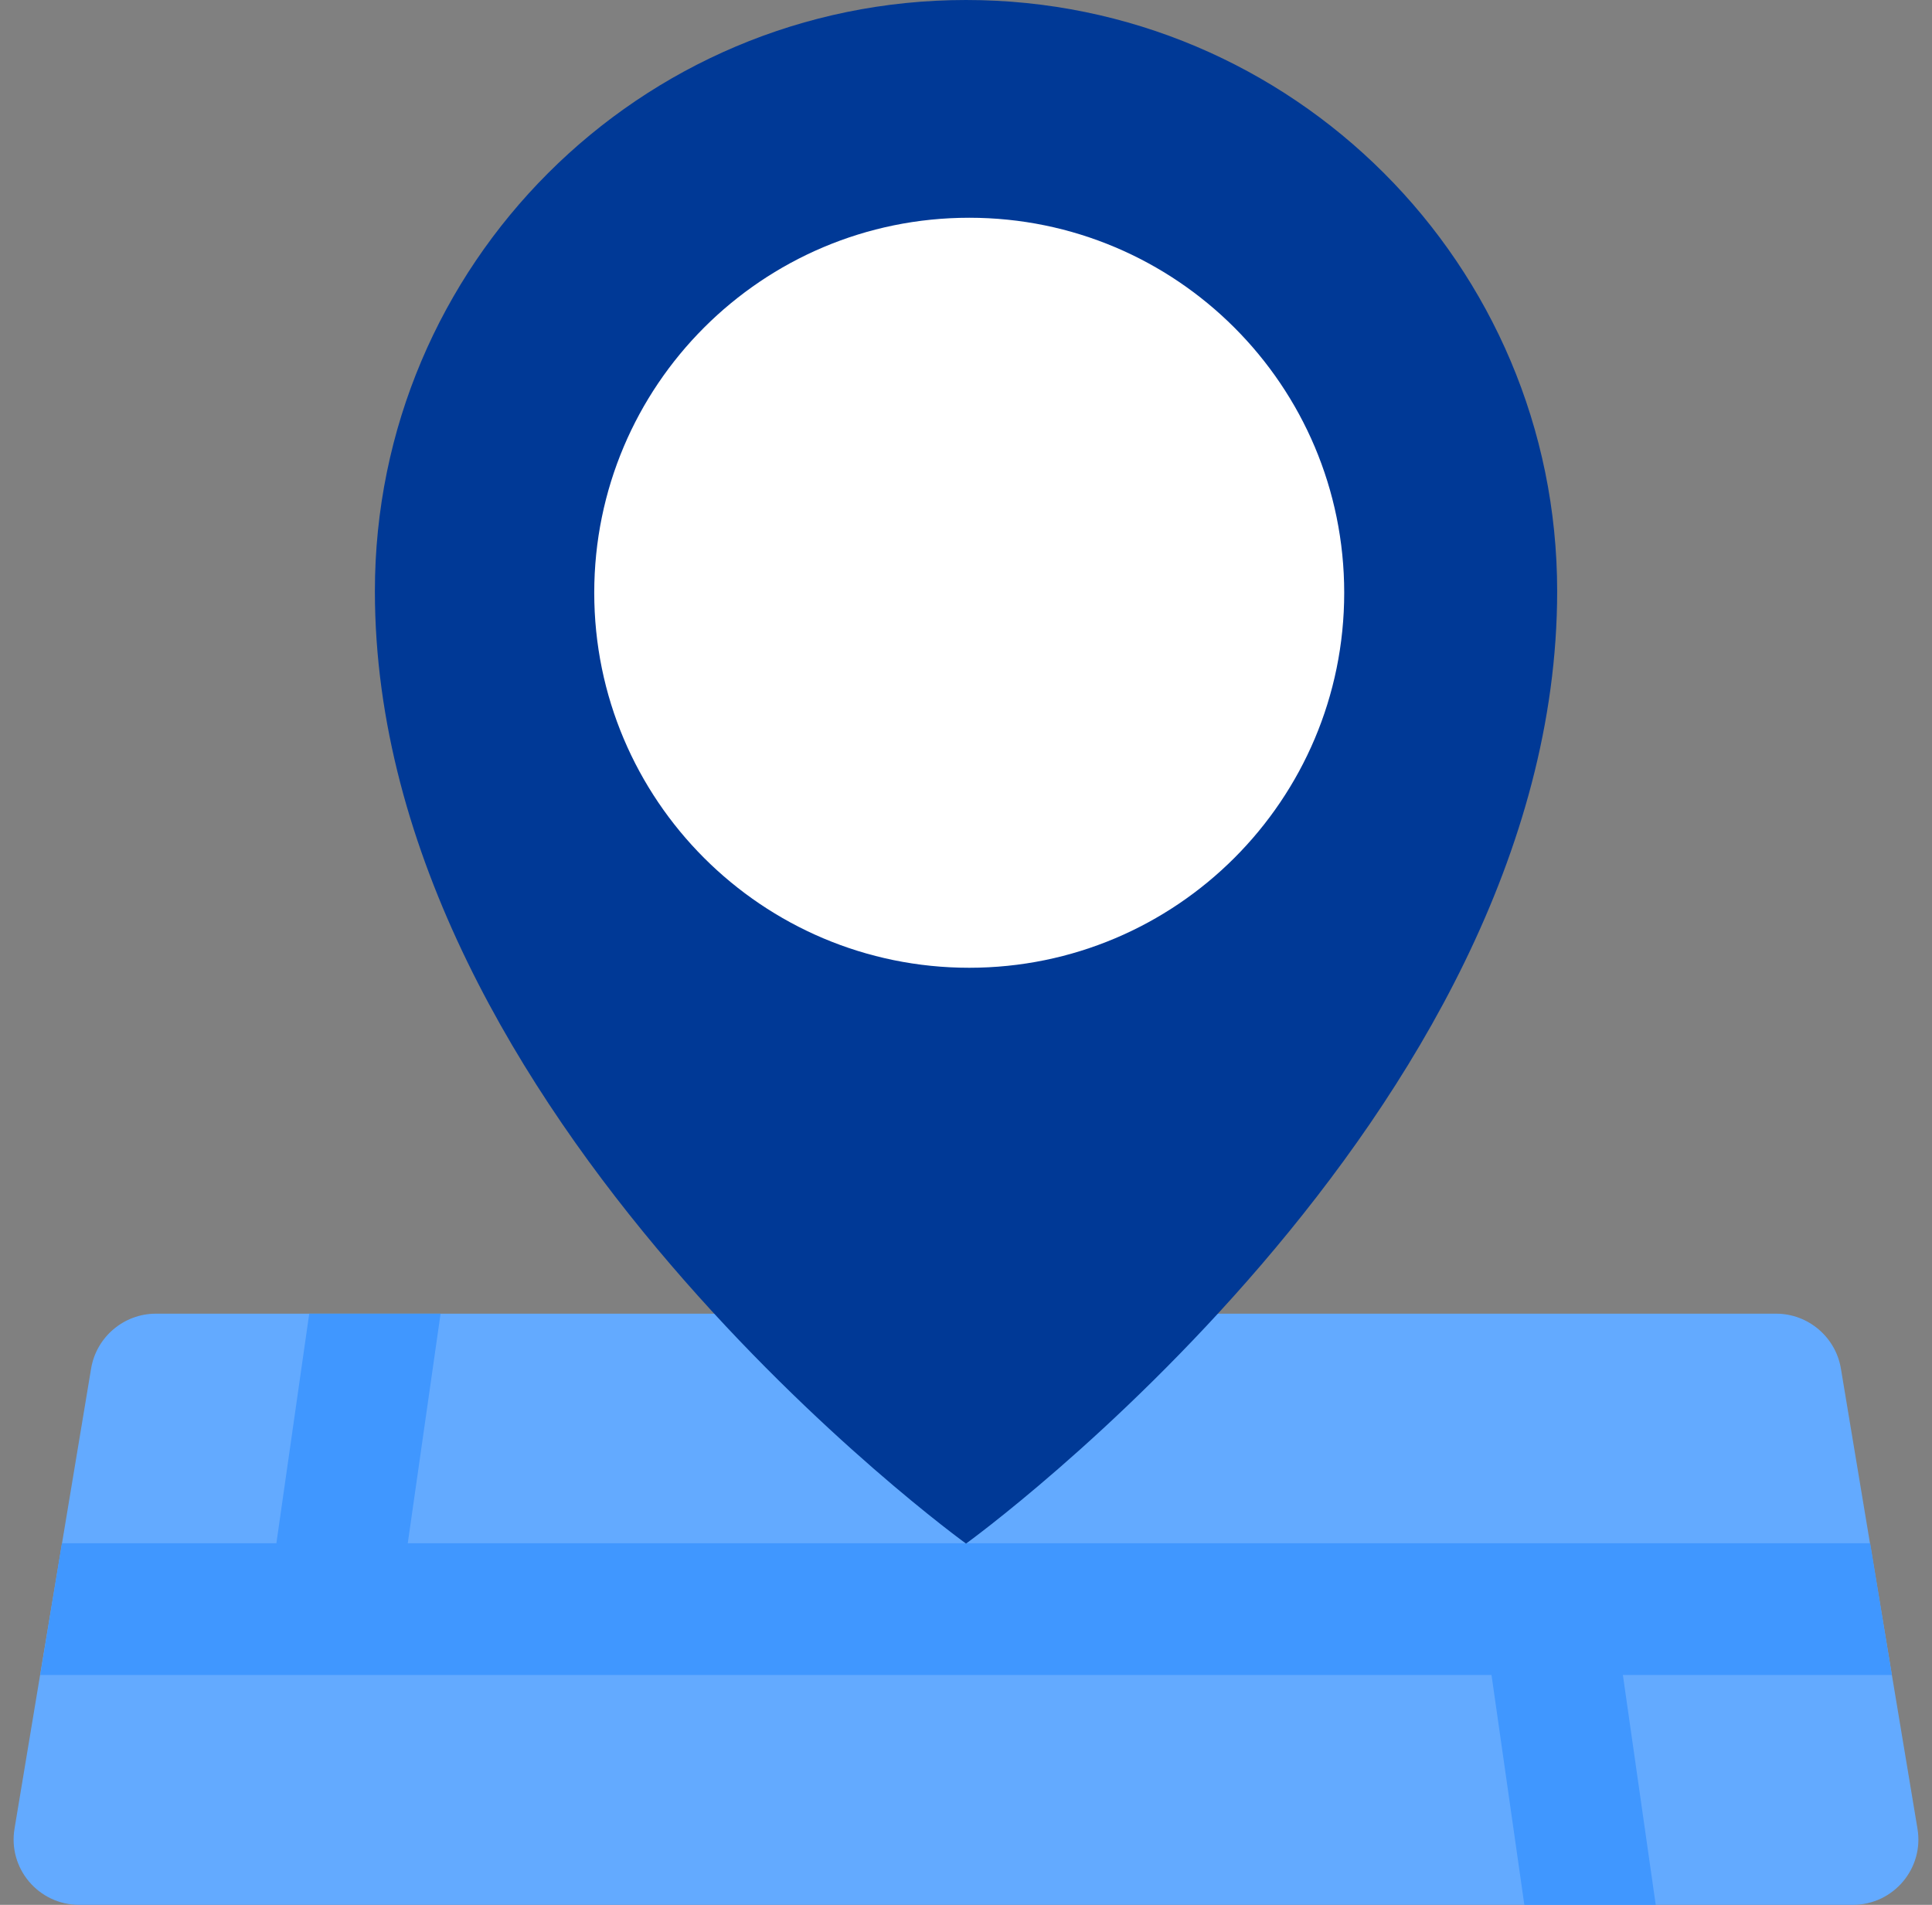
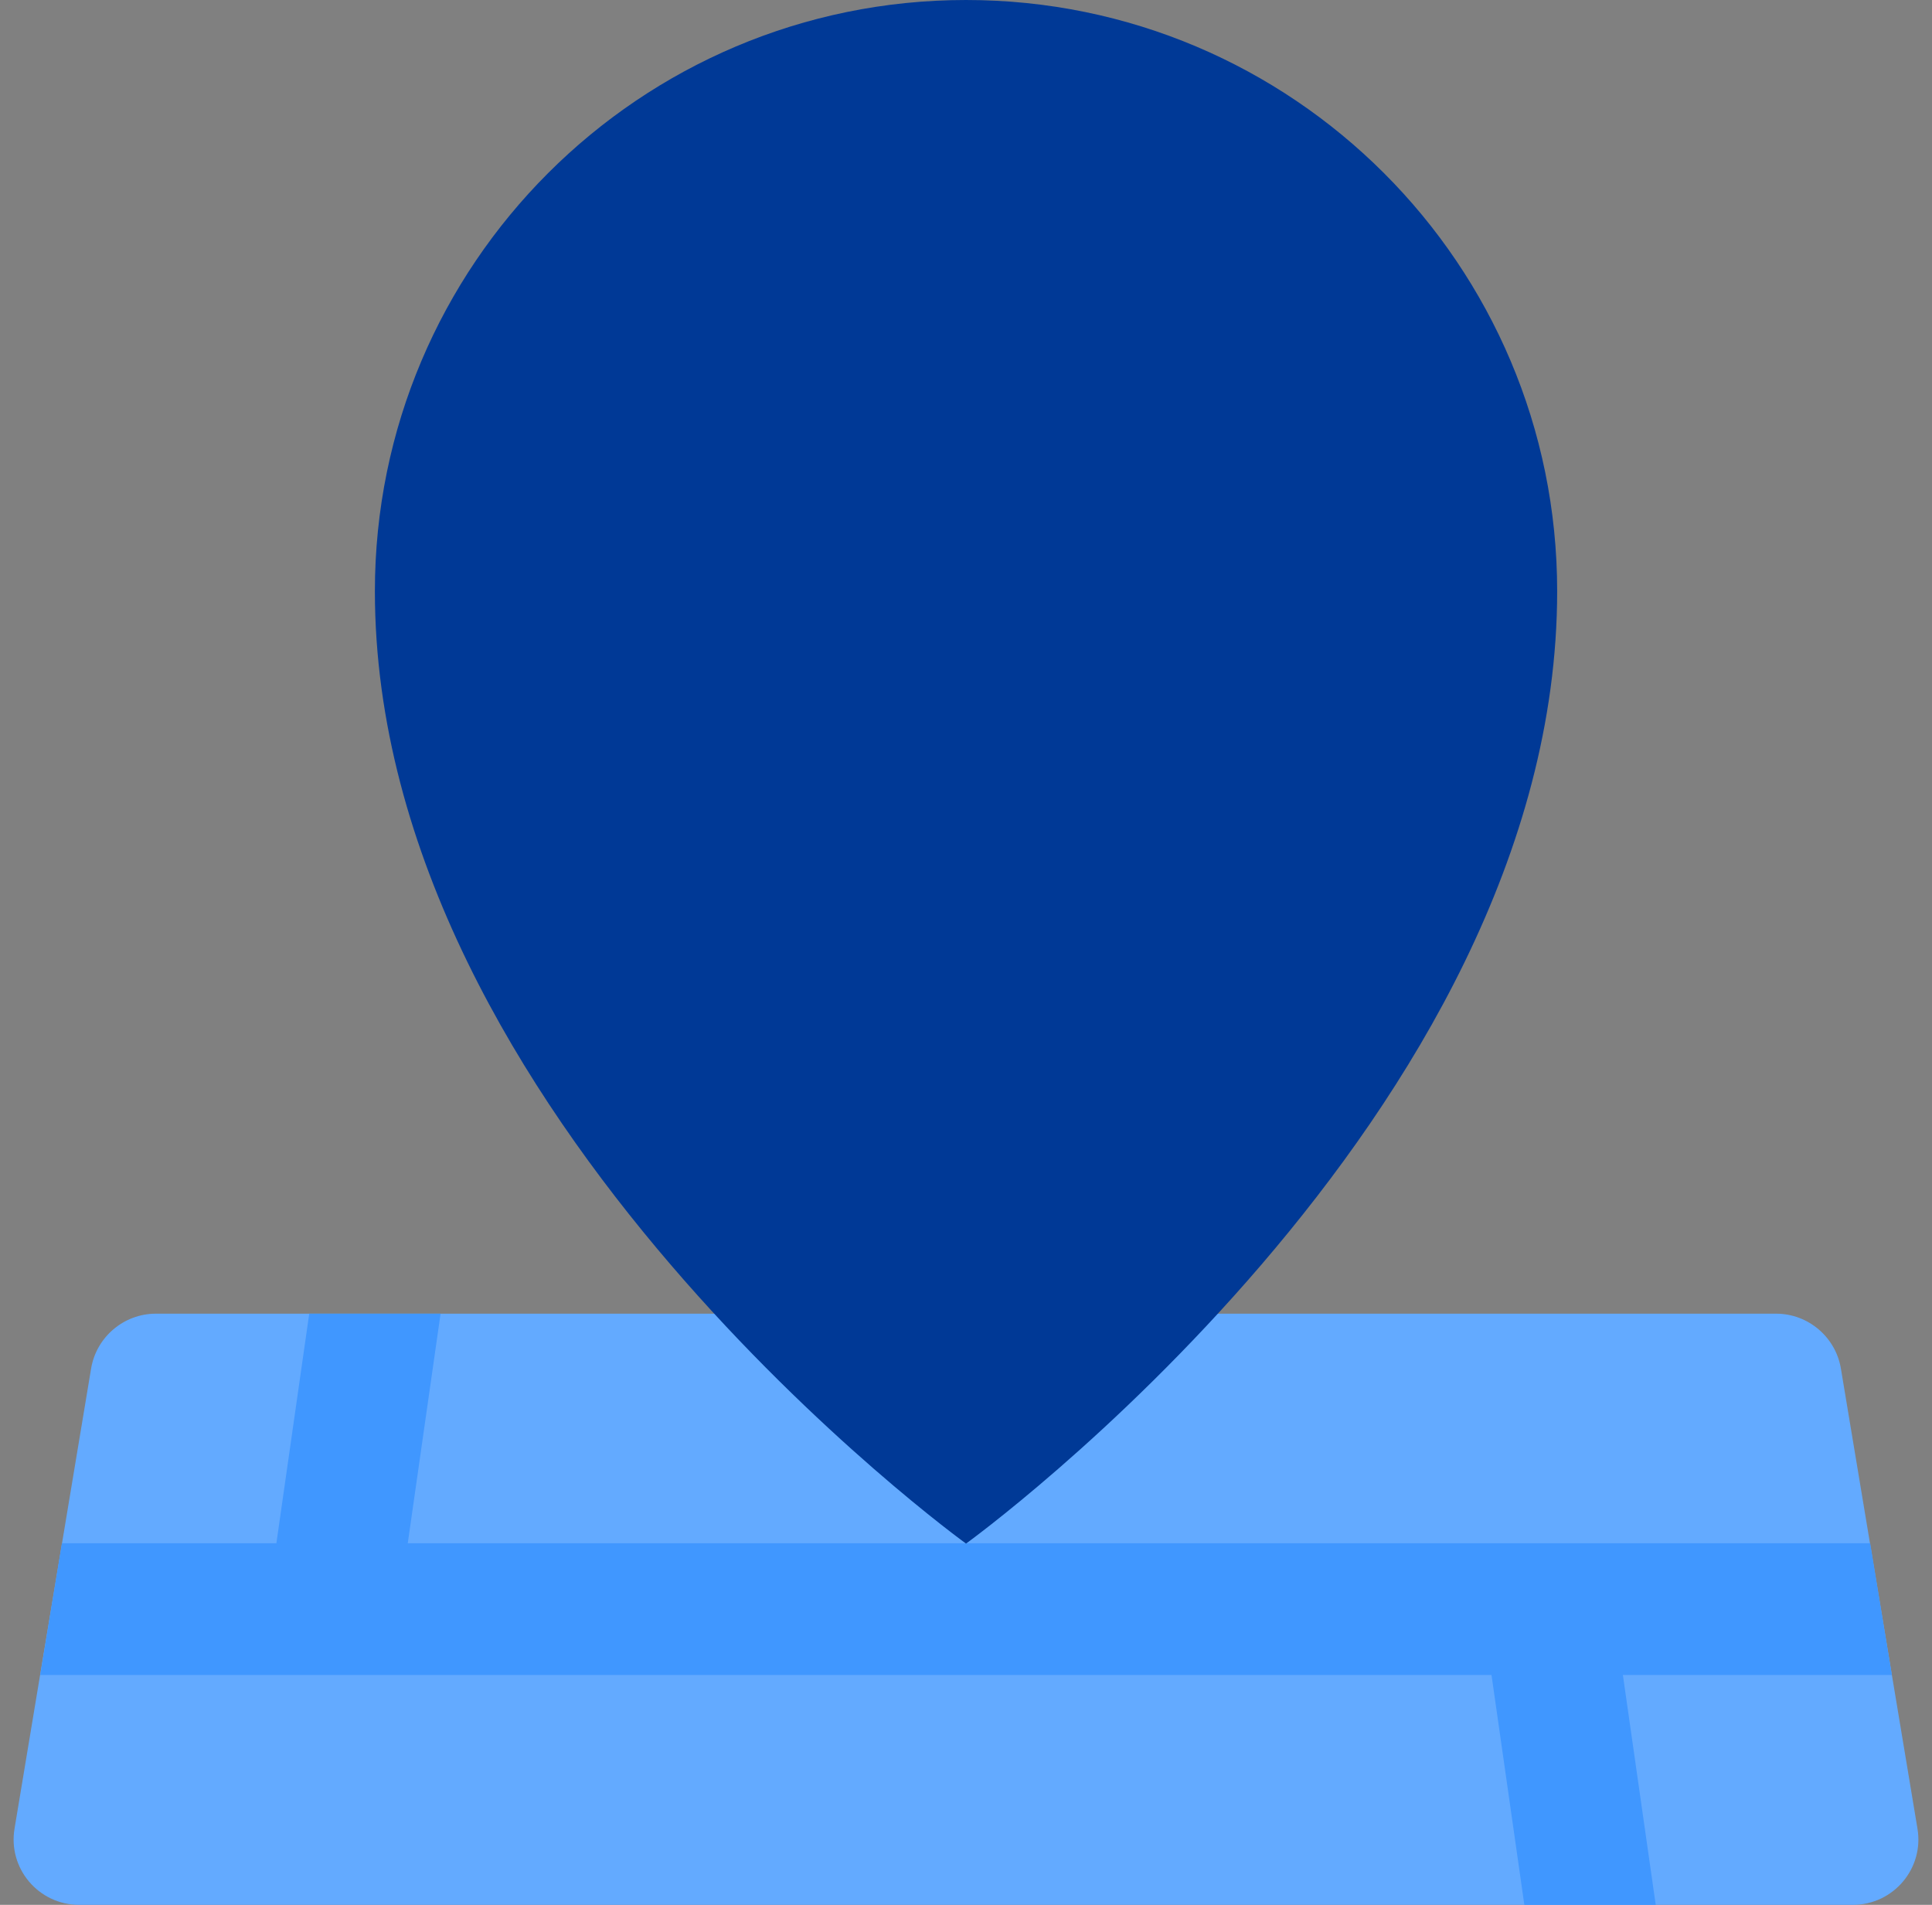
<svg xmlns="http://www.w3.org/2000/svg" width="71" height="70" viewBox="0 0 71 70" fill="none">
  <rect x="0" y="0" width="71" height="70" fill="#808080" stroke="none" />
  <path d="M65.275 48.276C66.445 48.276 67.459 49.133 67.652 50.292L70.464 67.188C70.718 68.661 69.583 70.001 68.087 70.001H2.913C1.417 70.001 0.282 68.661 0.536 67.188L3.348 50.292C3.541 49.133 4.554 48.276 5.725 48.276H65.275Z" fill="#63AAFF" />
  <path d="M14.985 56.713L16.191 48.276H11.364L10.157 56.713H2.276L1.479 61.552H54.812L56.019 70.001H60.847L59.64 61.552H69.524L68.728 56.713H14.985Z" fill="#4097FF" />
  <path d="M57.225 21.725C57.225 41.035 35.501 56.725 35.501 56.725C35.501 56.725 13.777 41.035 13.777 21.725C13.777 9.728 23.505 0 35.501 0C47.498 0 57.225 9.728 57.225 21.725Z" fill="#003996" />
-   <path d="M35.619 35.564C43.229 35.564 49.399 29.394 49.399 21.783C49.399 14.172 43.229 8.002 35.619 8.002C28.008 8.002 21.838 14.172 21.838 21.783C21.838 29.394 28.008 35.564 35.619 35.564Z" fill="white" />
</svg>